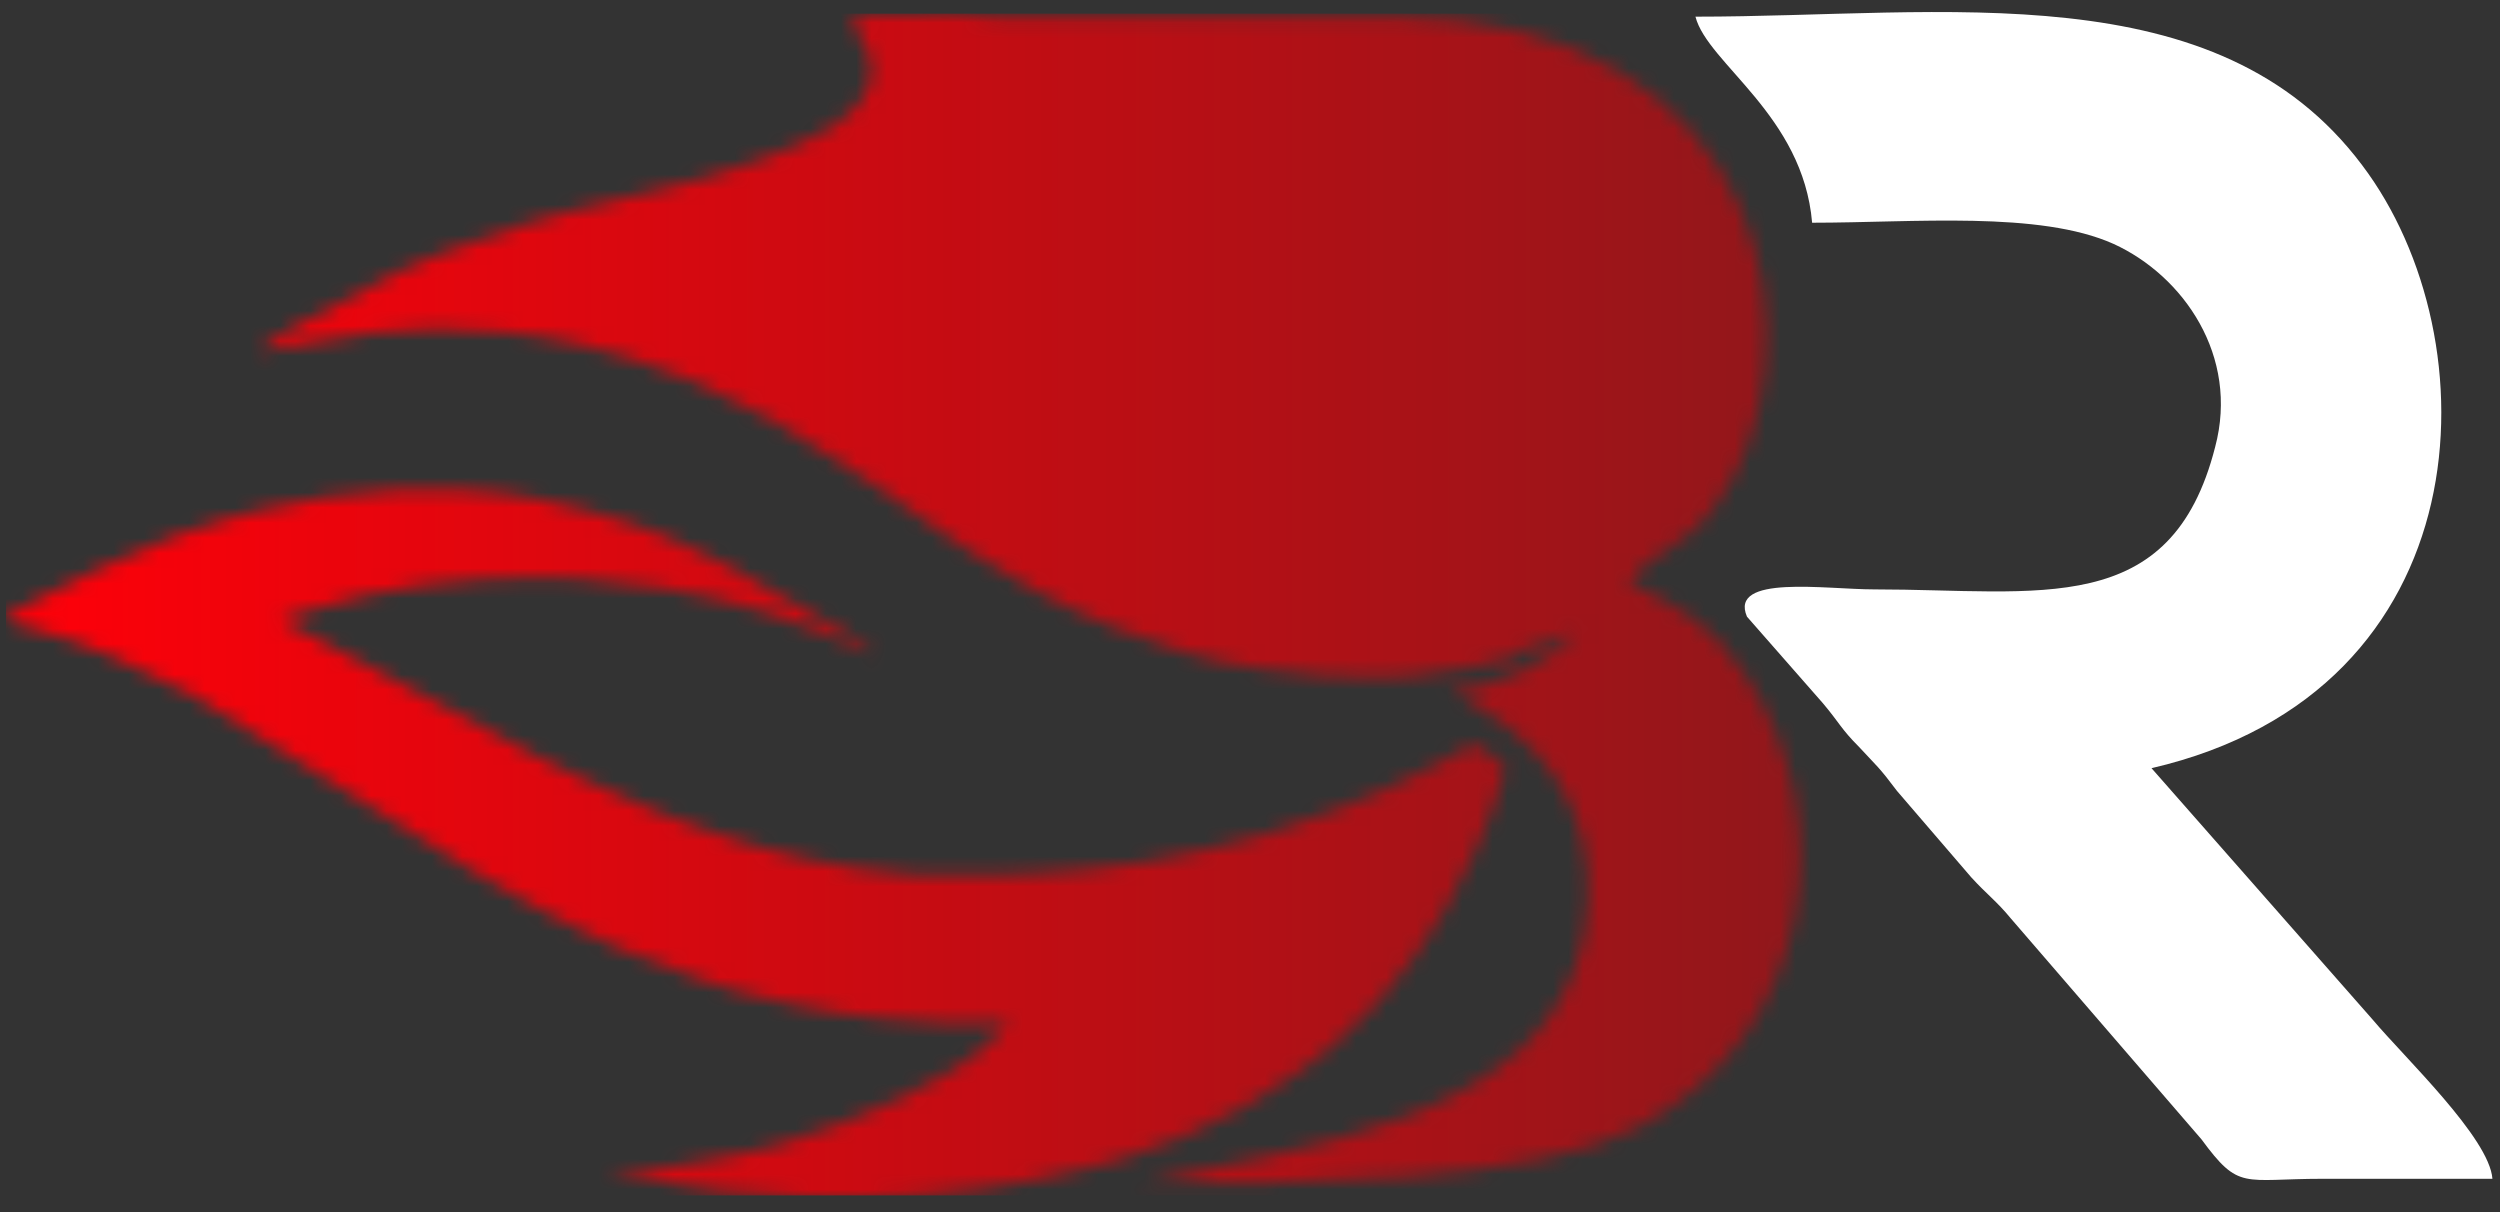
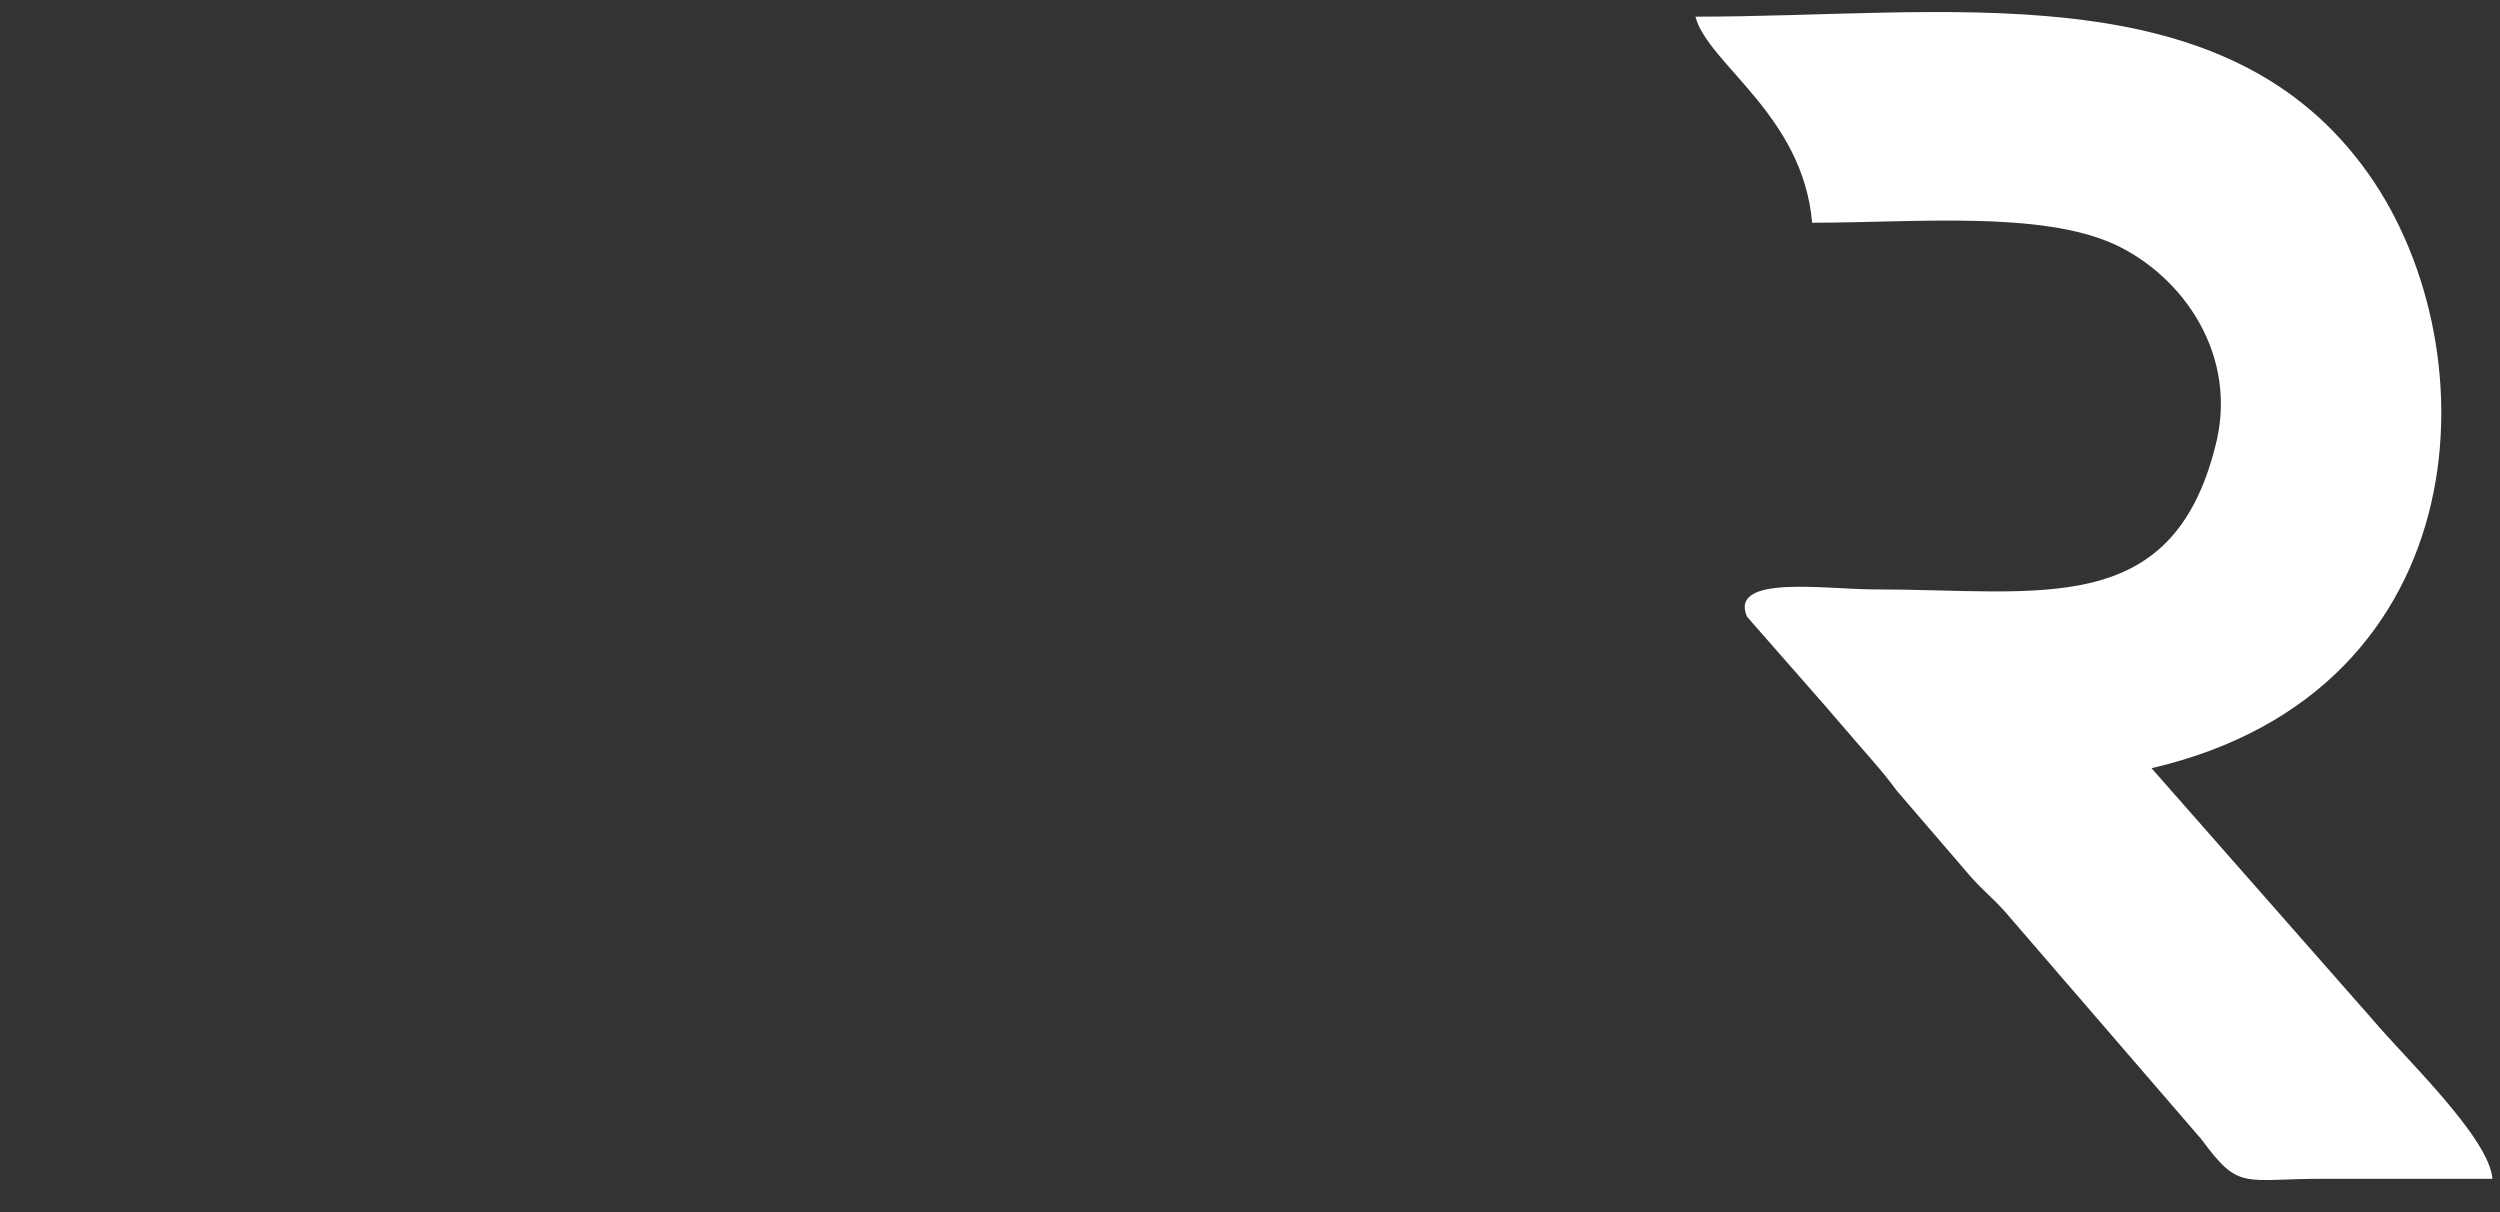
<svg xmlns="http://www.w3.org/2000/svg" width="165" height="80" viewBox="0 0 165 80" fill="none">
  <rect x="0" y="0" width="165" height="80" fill="#333333" stroke="none" />
-   <path fill-rule="evenodd" clip-rule="evenodd" d="M119.6 14.7C126.3 14.7 134.6 13.9 139.5 16.1C144.1 18.2 147.8 23.5 146.2 29.5C143.3 40.9 134.6 38.9 123.7 38.9C120.5 38.9 114.1 37.9 115.3 40.7L120.3 46.4C121.4 47.7 121.5 48.1 122.7 49.3C123.9 50.6 124 50.6 125.2 52.2L130.1 57.9C131.1 59 131.8 59.5 132.7 60.6L145.3 75.2C147.8 78.6 148 77.8 153.3 77.8C157 77.8 160.8 77.8 164.5 77.8C164.3 75.1 158.7 69.8 156.6 67.3L142 50.7C164 45.6 164.6 22.4 155.9 10.9C146.3 -1.9 128.4 1.1 111.9 1.1C112.7 4.2 119 7.6 119.6 14.7Z" fill="white" />
+   <path fill-rule="evenodd" clip-rule="evenodd" d="M119.6 14.7C126.3 14.7 134.6 13.9 139.5 16.1C144.1 18.2 147.8 23.5 146.2 29.5C143.3 40.9 134.6 38.9 123.7 38.9C120.5 38.9 114.1 37.9 115.3 40.7L120.3 46.4C123.9 50.6 124 50.6 125.2 52.2L130.1 57.9C131.1 59 131.8 59.5 132.7 60.6L145.3 75.2C147.8 78.6 148 77.8 153.3 77.8C157 77.8 160.8 77.8 164.5 77.8C164.3 75.1 158.7 69.8 156.6 67.3L142 50.7C164 45.6 164.6 22.4 155.9 10.9C146.3 -1.9 128.4 1.1 111.9 1.1C112.7 4.2 119 7.6 119.6 14.7Z" fill="white" />
  <mask id="mask0_84_333" style="mask-type:luminance" maskUnits="userSpaceOnUse" x="0" y="0" width="119" height="80">
-     <path d="M100.5 42.9L104.2 41.7C102 43.8 98.4 45.6 95.8 45.5C96.3 45.8 96.9 46.2 97.8 46.8C103.4 50.2 105.7 55.5 104.5 61.9C102.1 74.1 85.5 75.7 75.4 78.1C85.8 78.1 101.1 78.1 108.1 74.4C119.7 68.3 121.7 54.1 115.1 44.4C112.8 41 111.1 40.3 107.5 38.4C109 36.4 111.2 36.2 113.2 33.4C120.4 23.8 117.5 1 91.6 1.1C82.9 1.2 74.2 1.1 65.5 1.1C64.9 1.1 64.4 1 63.8 1C63.3 1 63.1 0.9 62.7 0.9C61.9 0.9 61.2 1 60.4 1C60.1 1 59.6 1 59 1H57L57.2 1.2C56.9 1.2 56.7 1.3 56.5 1.3C56.3 1.3 56.2 1.4 56 1.4C56.1 1.7 56.3 1.9 56.5 2.1C56.7 2.3 56.8 2.6 57 2.8C58 4.5 57.5 6.3 56 7.5C55.5 8 54.9 8.4 54.3 8.7C53.1 9.4 51.8 9.9 50.5 10.4C50 10.6 49.6 10.7 49.1 10.9C45.7 12.2 40.9 13 37.4 14C37 14.1 36.4 14.3 36 14.4C35.5 14.5 35 14.7 34.6 14.8C32.8 15.4 30.9 16.1 29.2 16.7L26.6 17.8C26.4 17.9 26.2 18 26 18.1L19.4 21.6L17.4 22.9C17.3 23 17.2 23 17.2 23.2L20.6 22.6C22.6 22.1 26.7 21.7 28.7 21.7C31.9 21.7 35.1 22 38.1 22.7C39.1 23 40.1 23.2 41.1 23.5L42.6 24C44.8 24.7 46.9 25.6 48.9 26.7L51.1 27.8C51.4 28 51.6 28.1 51.9 28.3C52.2 28.5 52.4 28.6 52.7 28.8C53 29 53.3 29.1 53.5 29.3C54.8 30.1 56.1 30.9 57.4 31.8L58.9 32.8C59.2 33 59.4 33.2 59.7 33.4C60.7 34.1 61.7 34.9 62.7 35.5L64.2 36.5C65.6 37.4 66.7 38 68.2 38.9C69.9 39.8 71.7 40.7 73.5 41.4C76.4 42.6 79.9 43.7 83 44.1L87.6 44.6C87.8 44.6 88 44.6 88.3 44.6C89.1 44.7 90.1 44.7 91 44.7L93.2 44.6C94.6 44.4 95.9 44.3 97.3 44C98.1 43.8 99 43.6 99.8 43.4C99.7 43.3 100.3 43.2 100.5 42.9ZM78.6 38.8L79.5 39.2C79.2 39.1 78.9 38.9 78.6 38.8ZM66.6 67.5C66.5 67.6 66.5 67.7 66.3 67.8C65.3 68.9 64.2 69.8 62.9 70.6C60.6 72 58.2 73.1 55.6 74.1L51.8 75.4C51.2 75.6 50.6 75.7 50 75.9C49.4 76.1 48.8 76.2 48.1 76.3C46.2 76.7 43.2 77.3 41.1 77.3C40.9 77.3 40.7 77.3 40.6 77.3L40.1 77.4C40.3 77.5 40.4 77.5 40.7 77.5L47.7 78.6C49.6 78.8 51.3 78.8 53.2 79C54.2 79.1 55.2 79 56 79.1L57.4 79C61.9 79 67.6 78.2 71.7 77.1L74 76.5C76.9 75.6 79.5 74.5 82.2 73L85.8 70.7L88 69L90.7 66.4L91.4 65.6C92.8 64.1 94.3 61.8 95.4 60C96.1 58.8 96.8 57.4 97.4 56.1C98 54.9 98.8 52.7 99.4 50.7C98.8 50.1 98.1 49.5 97.3 49.1C97.1 49.2 96.9 49.3 96.7 49.4C96.6 49.5 96.4 49.6 96.3 49.6L94.9 50.4C92.6 51.6 90.4 52.6 88 53.5L83.7 55C80.8 55.8 78.5 56.4 75.5 56.9C70.4 57.7 65.3 57.9 60.1 57.7C59 57.6 57.8 57.4 56.6 57.3C52.2 56.7 47.8 55.3 43.7 53.7C43.4 53.6 43.3 53.5 43 53.4C42.7 53.3 42.5 53.2 42.3 53.1C39.4 51.8 38.1 51.3 35 49.7C34.9 49.6 34.8 49.6 34.7 49.5L19.9 41.6C19.5 41.4 19 41.1 18.6 41V40.9C19.2 40.8 19.8 40.5 20.4 40.3C25.5 38.7 30.5 38.1 36 38.1L38.4 38.2C38.7 38.2 38.8 38.3 39.2 38.3C40 38.3 42.7 38.6 43.7 38.8C46 39.2 48.3 39.7 50.5 40.4C51.8 40.8 53 41.2 54.2 41.7C54.6 41.9 55 42 55.4 42.2L57.5 43.1C57.7 43.2 57.5 43.2 57.8 43.2C57.5 42.8 56.2 42.1 55.7 41.7C55.6 41.6 55.5 41.5 55.3 41.5L48.2 37.4L45.5 36.1C44.5 35.6 42.3 34.7 41.2 34.4L38.4 33.6C34.1 32.5 32 32.3 27.7 32.3C27.3 32.3 26.9 32.3 26.5 32.3L21.5 32.8C20 33 18.4 33.4 17 33.7L15.6 34.1C15.4 34.1 15.4 34.2 15.1 34.2C13.9 34.6 12.7 34.9 11.5 35.4L6.4 37.6C5 38.2 3.7 38.9 2.4 39.6L0.4 40.7C0.2 40.8 0.2 40.8 0 40.9C0.4 41.1 1.8 41.4 2.3 41.5C5.9 42.5 9.3 44.1 12.6 45.8C12.8 45.9 12.9 45.9 13.1 46.1L26.5 54.5C28.1 55.5 29.7 56.6 31.4 57.6L35.1 59.7C35.4 59.9 35.7 60 36 60.2C37.5 61.1 39.3 61.8 40.9 62.6C41.2 62.8 41.6 62.9 41.9 63C43.1 63.5 44.3 64 45.6 64.4C45.8 64.5 45.9 64.5 46.1 64.6C48.8 65.7 55.2 67 58 67.2C58.4 67.2 58.9 67.3 59.3 67.3L62 67.5C62.2 67.5 62.5 67.5 62.7 67.5H66.6Z" fill="white" />
-   </mask>
+     </mask>
  <g mask="url(#mask0_84_333)">
    <path d="M121.6 0.9H0.4V78.9H121.6V0.9Z" fill="url(#paint0_linear_84_333)" />
  </g>
  <defs>
    <linearGradient id="paint0_linear_84_333" x1="0.394" y1="39.923" x2="118.734" y2="39.923" gradientUnits="userSpaceOnUse">
      <stop stop-color="#FF0009" />
      <stop offset="1" stop-color="#91171B" />
    </linearGradient>
  </defs>
</svg>